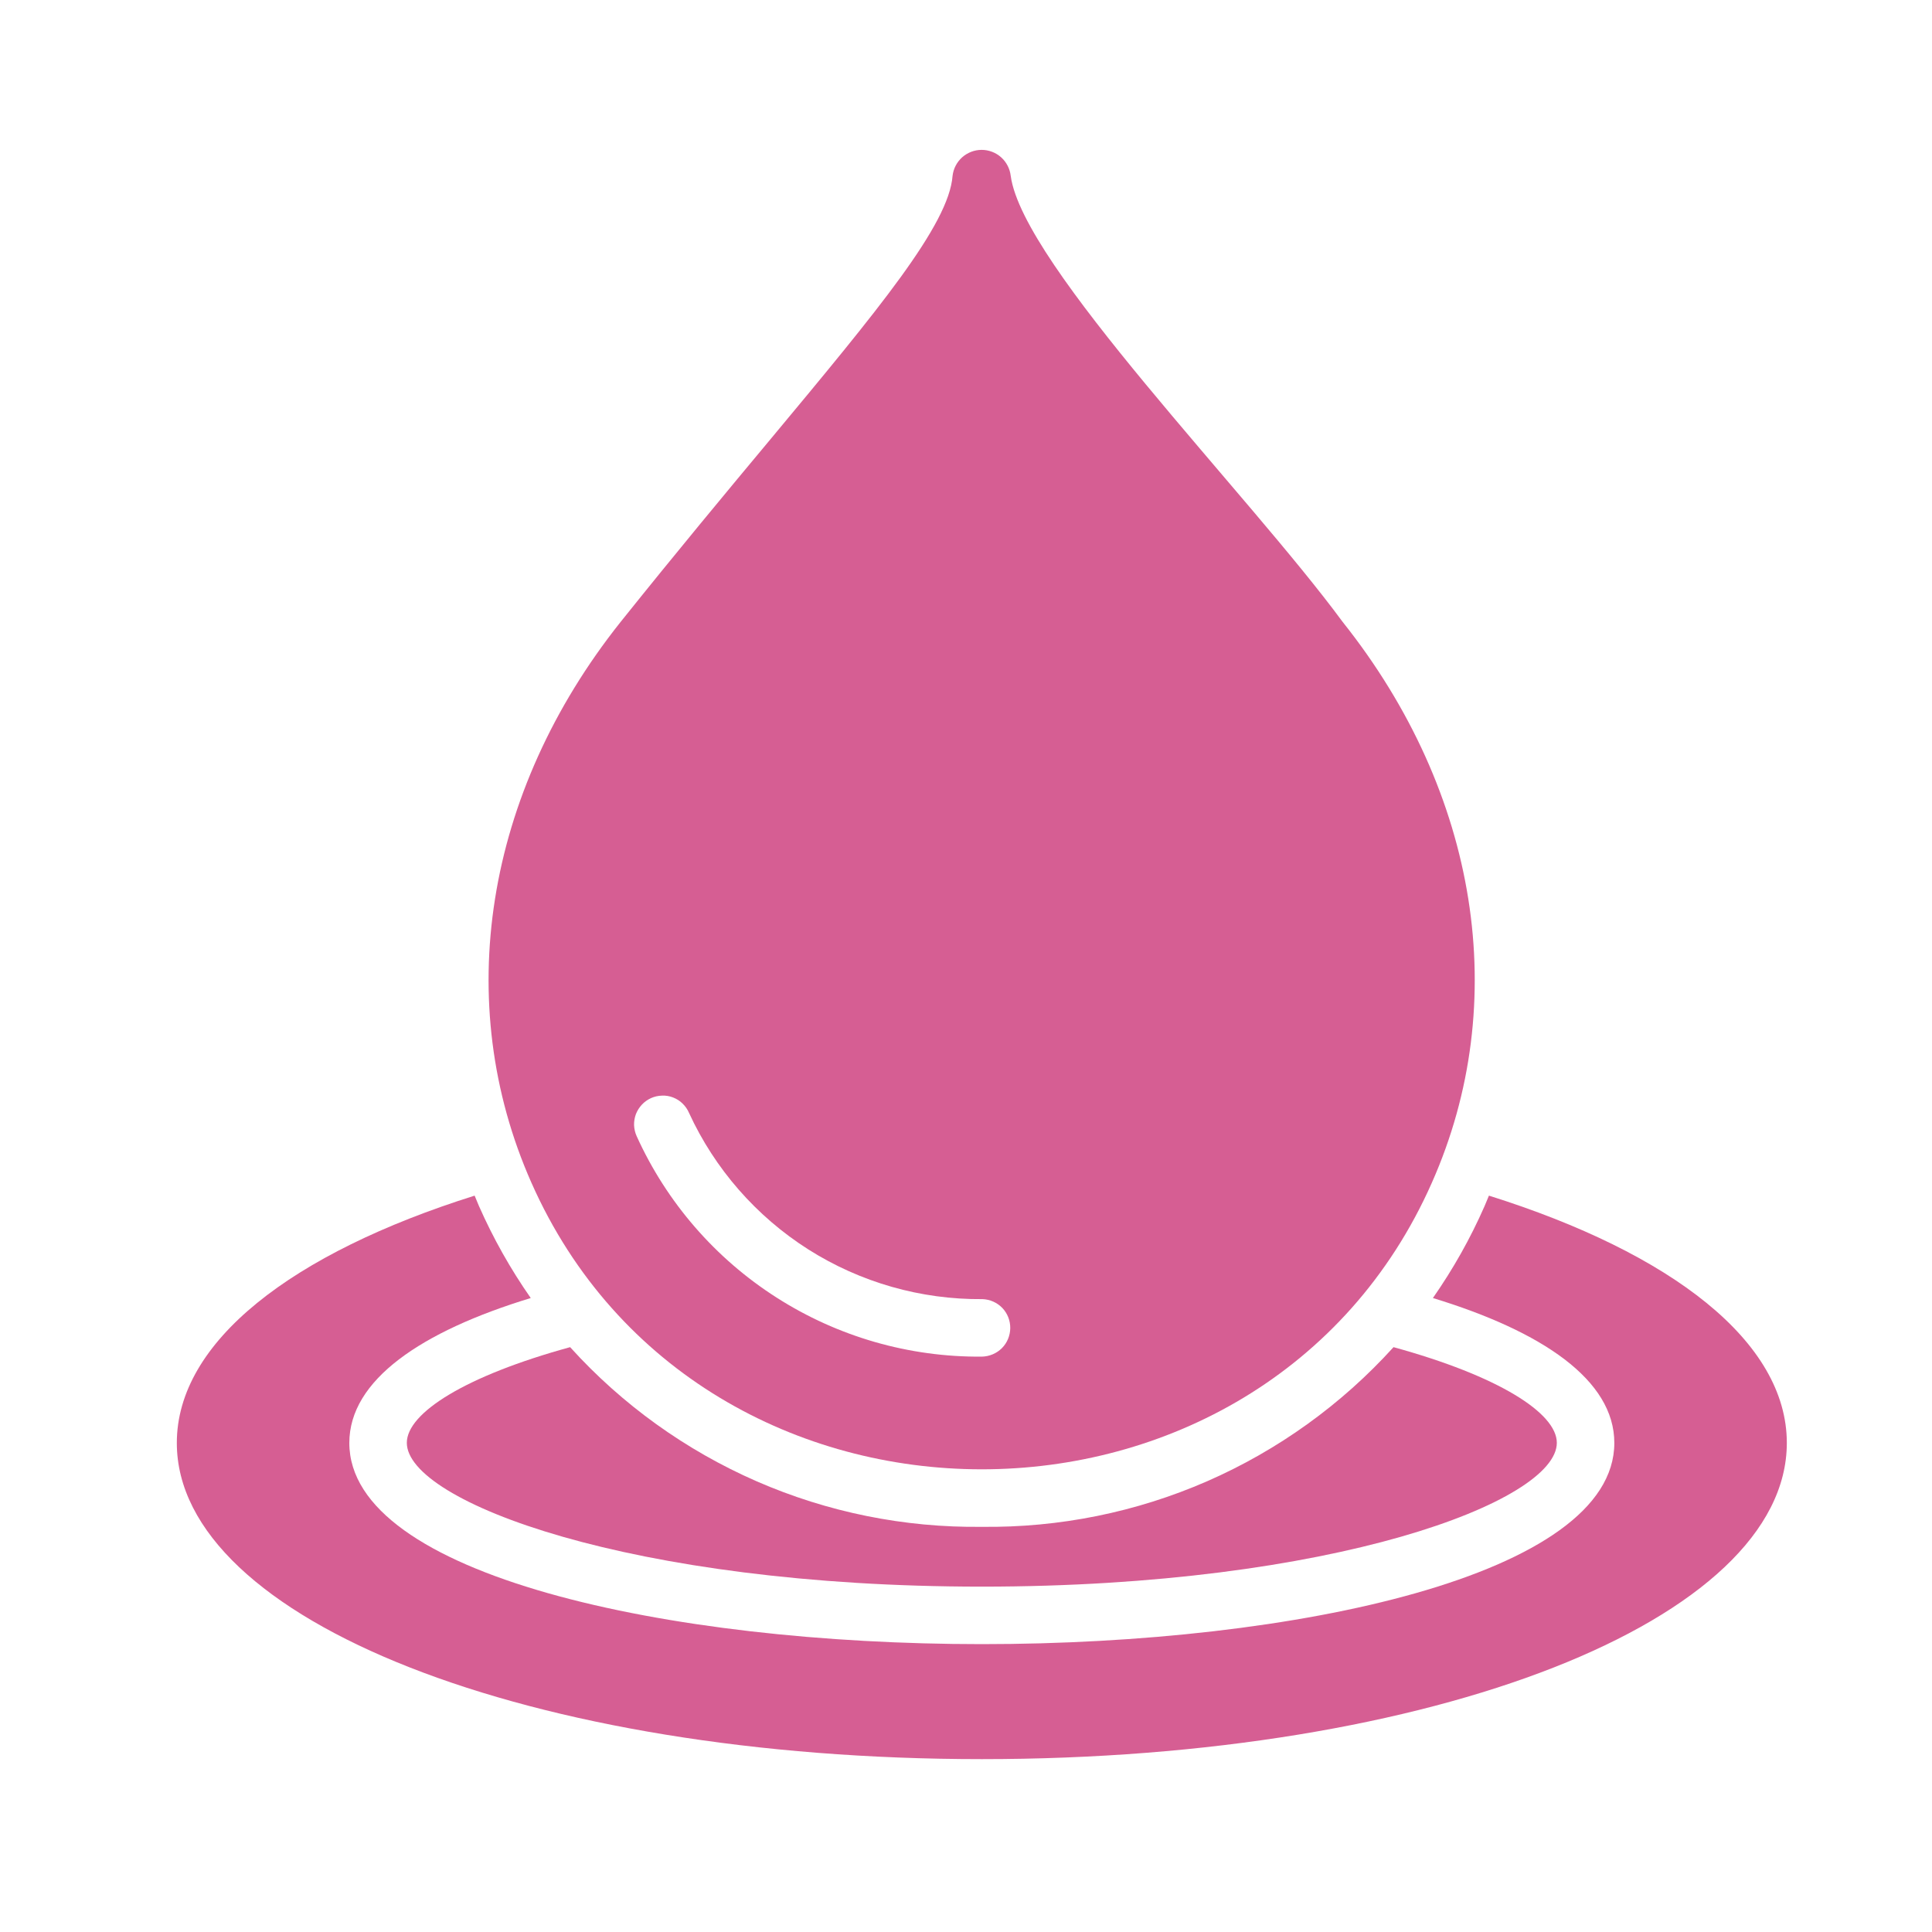
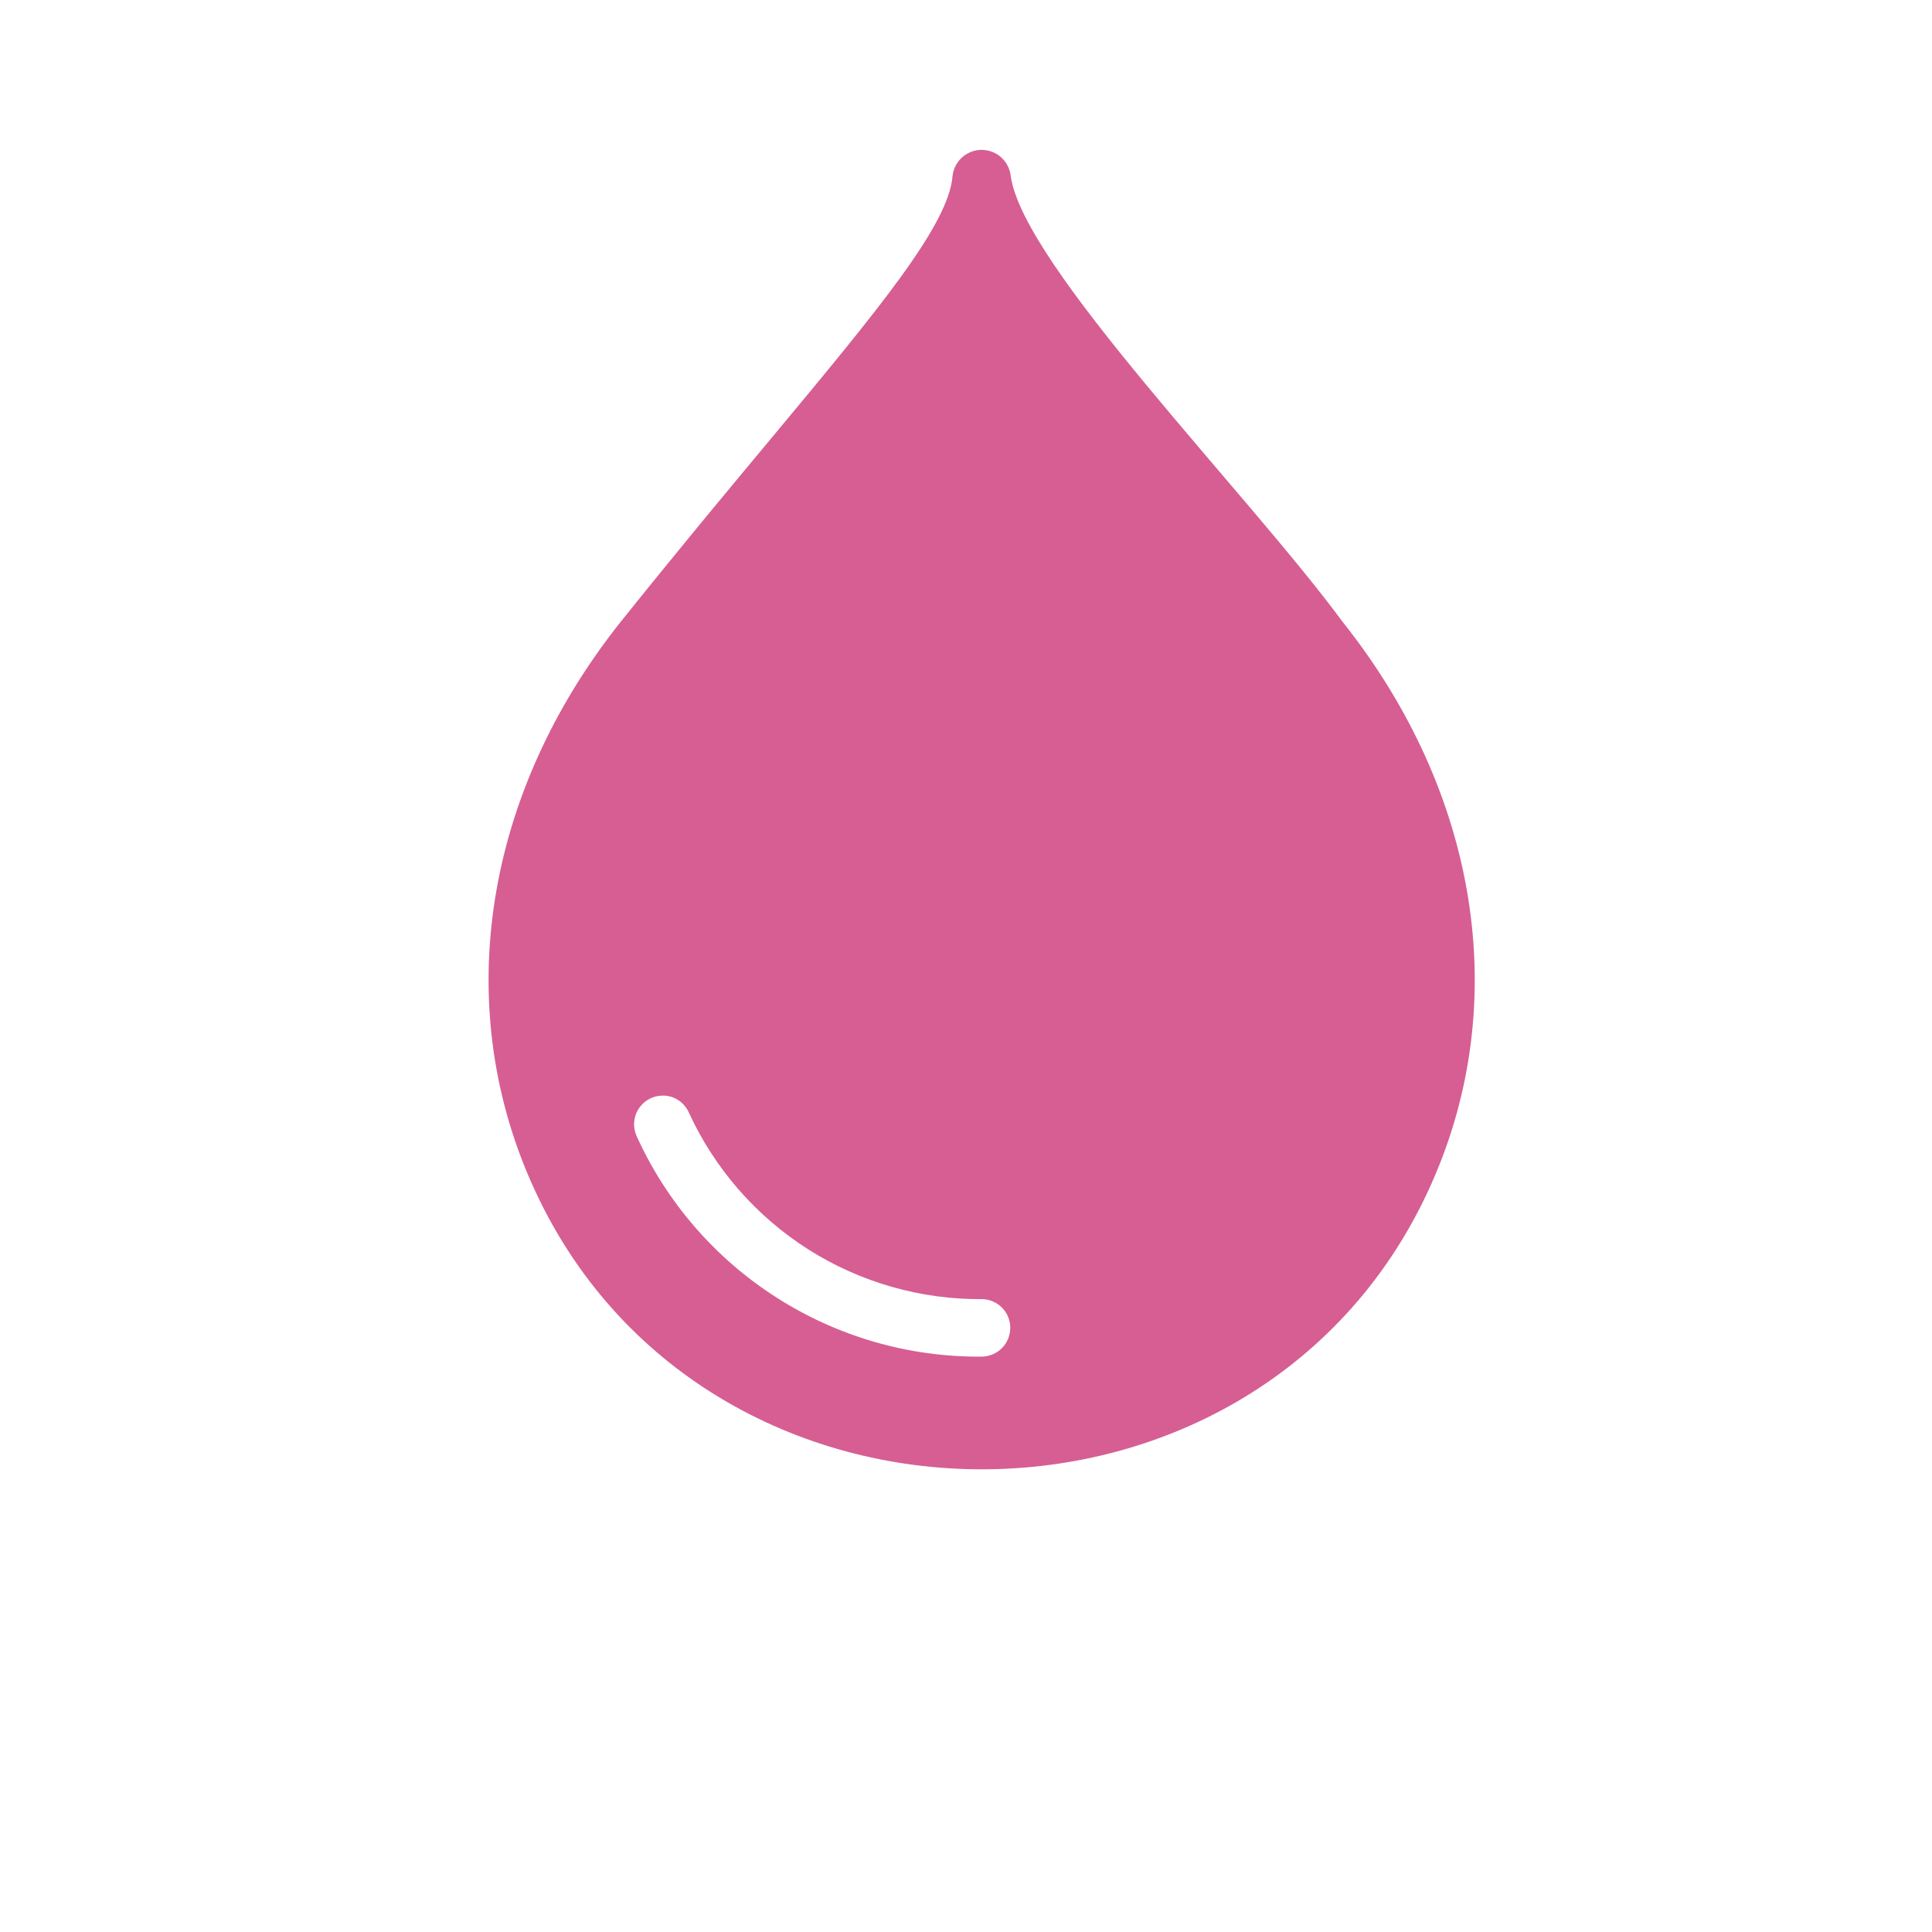
<svg xmlns="http://www.w3.org/2000/svg" width="21" height="21" viewBox="0 0 21 21" fill="none">
  <path d="M15.564 12.855C16.433 10.896 16.073 8.618 14.595 6.761C13.558 5.352 11.117 2.886 10.986 1.911C10.977 1.834 10.94 1.762 10.882 1.71C10.824 1.658 10.748 1.629 10.67 1.629C10.592 1.629 10.517 1.658 10.458 1.71C10.4 1.762 10.363 1.834 10.354 1.911C10.314 2.443 9.545 3.368 8.38 4.768C7.898 5.346 7.355 5.999 6.745 6.761C5.267 8.618 4.908 10.896 5.776 12.855C7.614 17.008 13.726 17.011 15.564 12.855ZM7.076 11.936C7.114 11.919 7.154 11.91 7.196 11.909C7.237 11.907 7.278 11.914 7.316 11.929C7.355 11.944 7.39 11.966 7.419 11.995C7.449 12.024 7.473 12.058 7.489 12.096C7.769 12.705 8.219 13.22 8.785 13.58C9.351 13.939 10.009 14.127 10.68 14.121C10.761 14.124 10.838 14.158 10.895 14.217C10.951 14.276 10.982 14.355 10.981 14.436C10.98 14.518 10.948 14.596 10.89 14.654C10.833 14.711 10.755 14.744 10.673 14.746C9.883 14.753 9.107 14.53 8.441 14.104C7.775 13.679 7.246 13.069 6.92 12.349C6.903 12.312 6.894 12.271 6.892 12.23C6.891 12.189 6.898 12.148 6.912 12.11C6.927 12.072 6.949 12.037 6.977 12.007C7.005 11.977 7.039 11.953 7.076 11.936Z" fill="#D65E93CC" />
-   <path d="M16.184 12.996L16.137 13.109C15.983 13.46 15.795 13.794 15.575 14.109C16.762 14.471 17.547 14.999 17.547 15.684C17.547 17.121 14.088 17.871 10.672 17.871C7.256 17.871 3.797 17.121 3.797 15.684C3.797 14.999 4.581 14.471 5.769 14.109C5.549 13.794 5.361 13.46 5.206 13.109L5.159 12.996C3.172 13.621 1.922 14.584 1.922 15.684C1.922 17.612 5.766 19.121 10.672 19.121C15.578 19.121 19.422 17.612 19.422 15.684C19.422 14.584 18.172 13.621 16.184 12.996Z" fill="#D65E93CC" />
-   <path d="M10.672 16.596C9.83 16.606 8.996 16.438 8.224 16.101C7.453 15.764 6.761 15.267 6.197 14.643C5.059 14.955 4.422 15.358 4.422 15.683C4.422 16.321 6.856 17.246 10.672 17.246C14.488 17.246 16.922 16.321 16.922 15.683C16.922 15.358 16.284 14.955 15.147 14.643C14.582 15.267 13.891 15.764 13.12 16.101C12.348 16.438 11.514 16.606 10.672 16.596Z" fill="#D65E93CC" />
</svg>